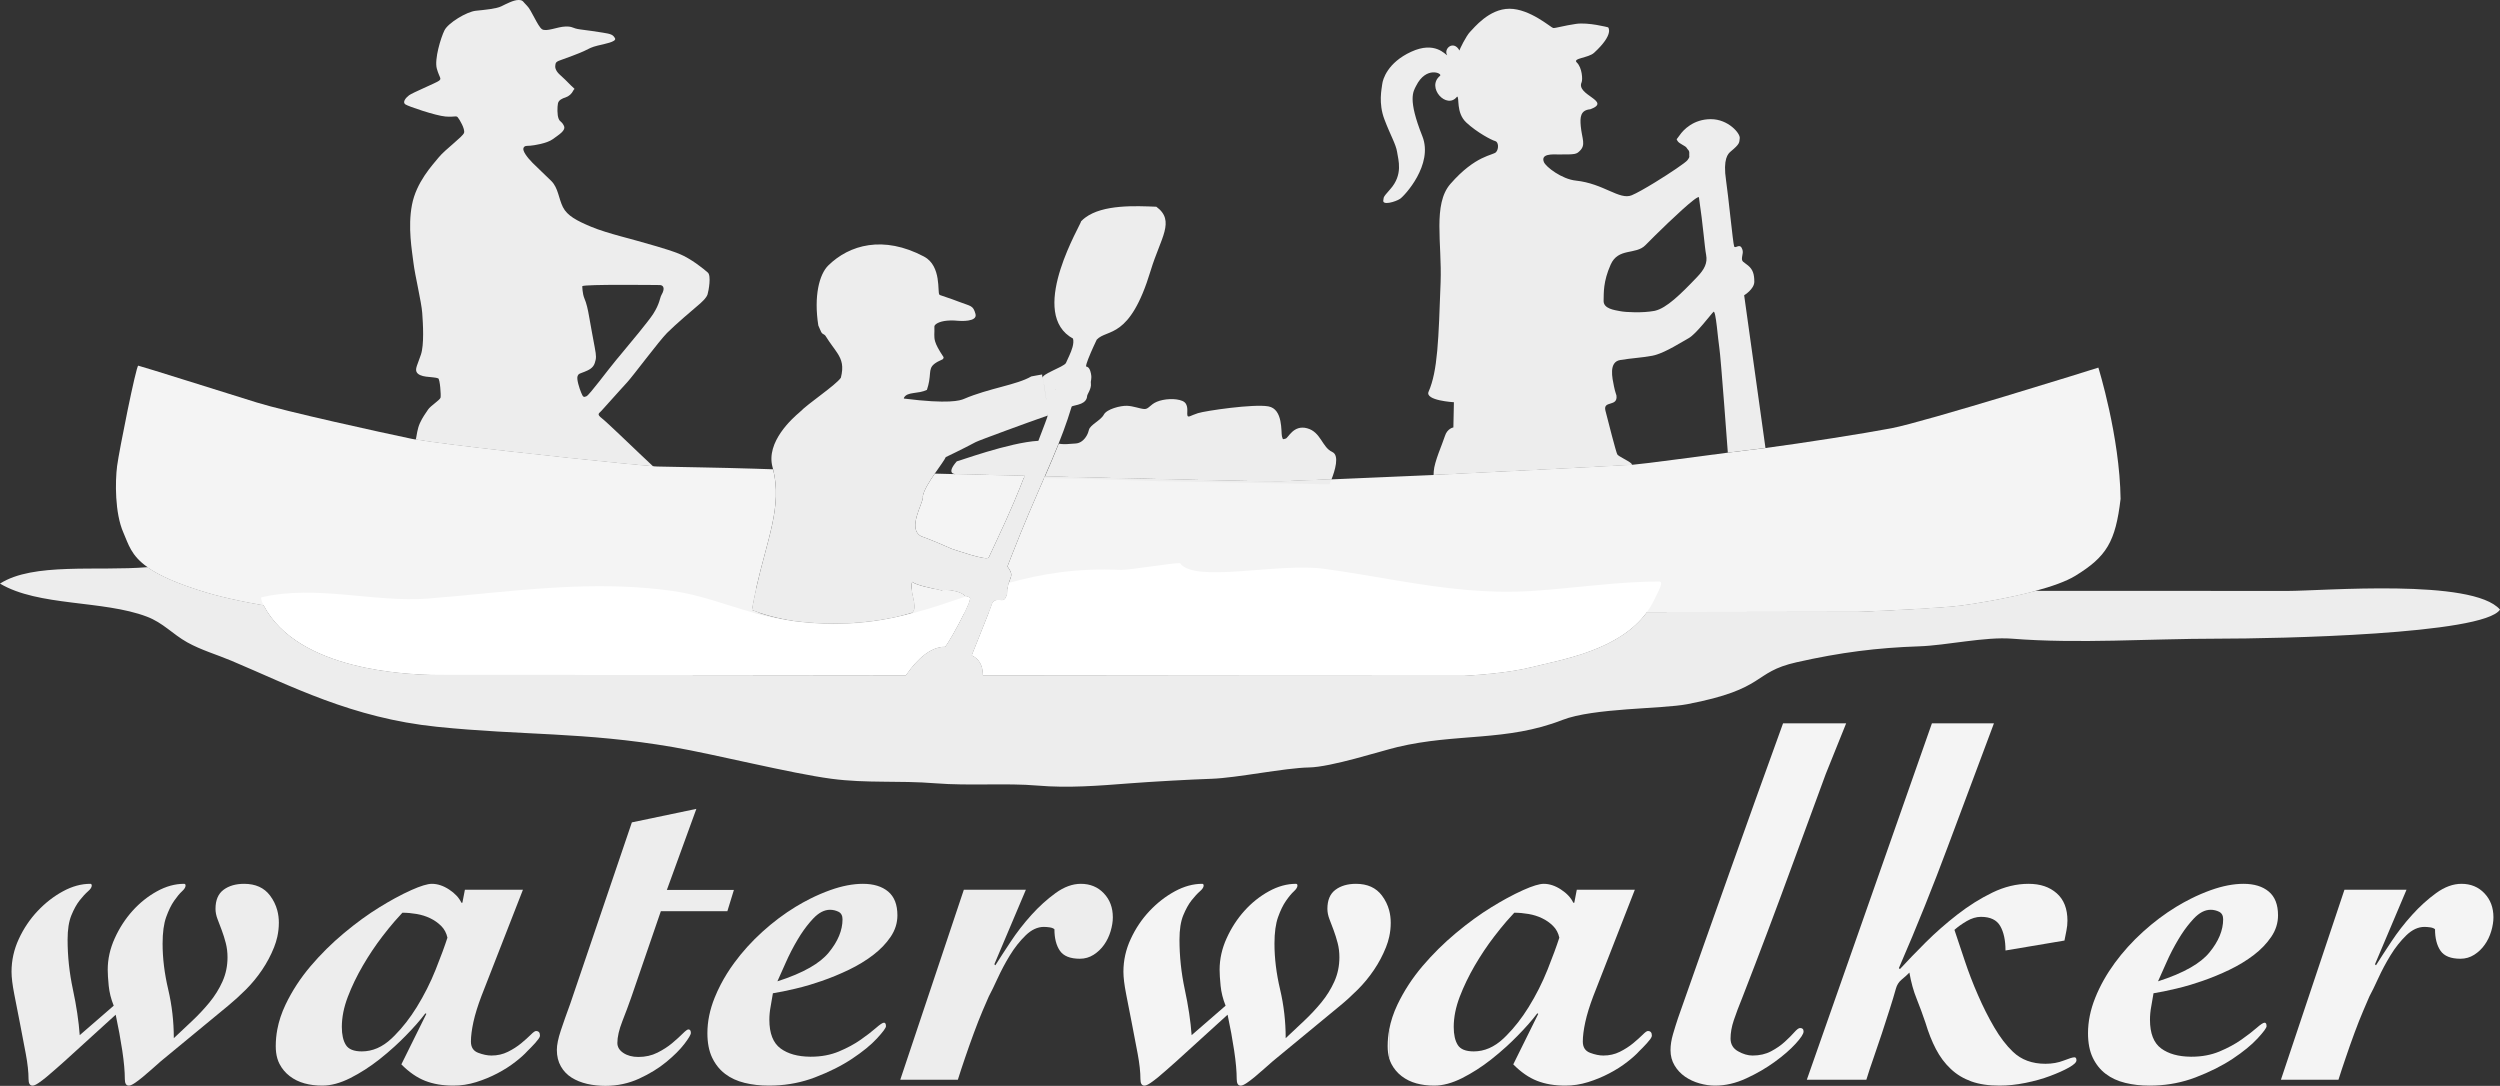
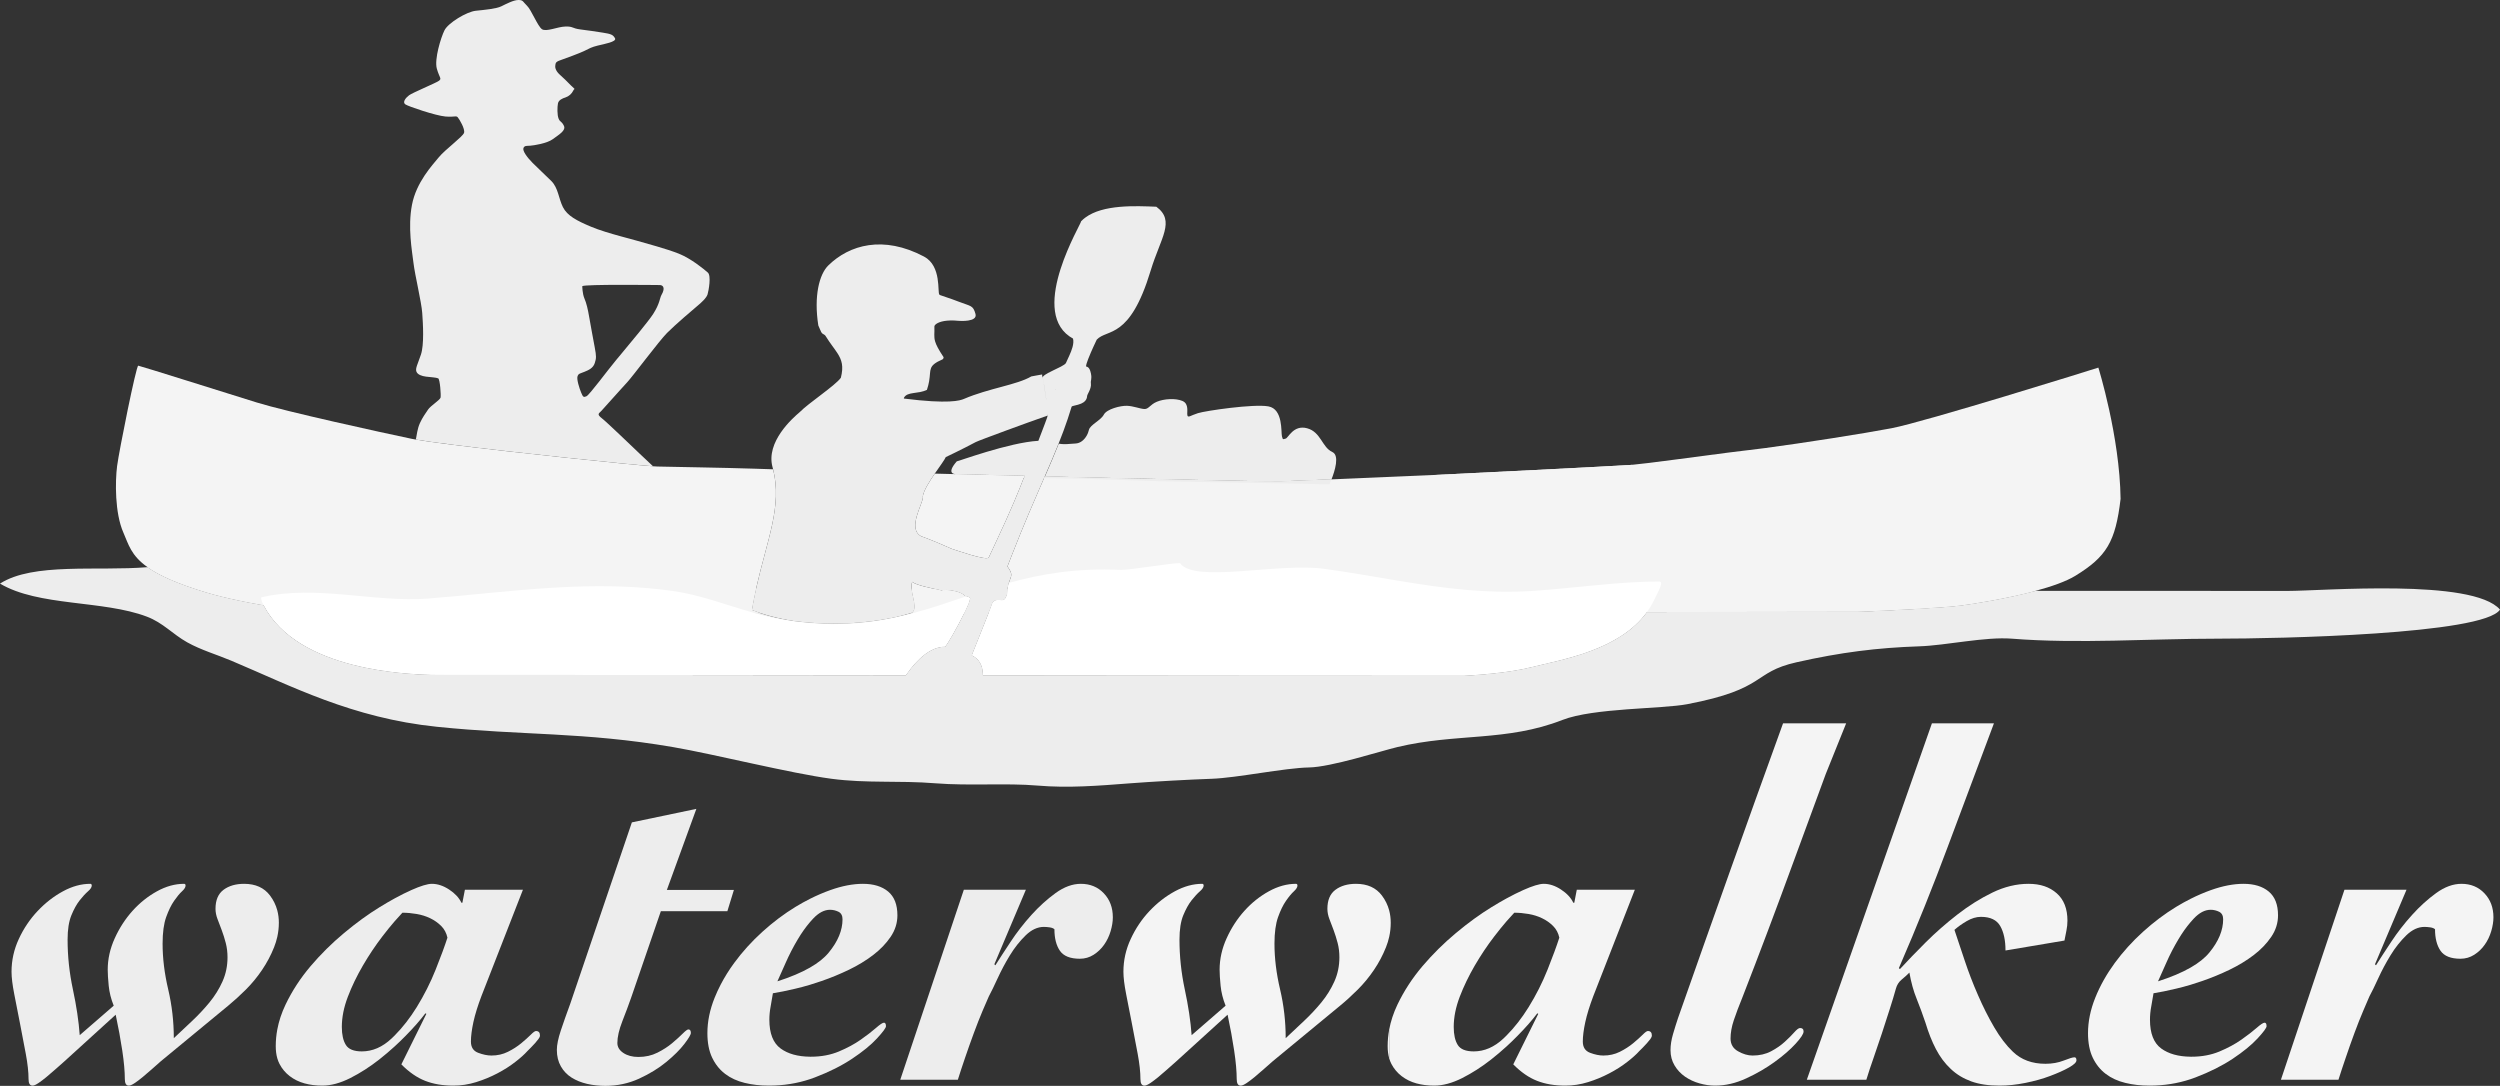
<svg xmlns="http://www.w3.org/2000/svg" id="Ebene_2" viewBox="0 0 4418.56 1919.18">
  <rect x="0" y="0" width="4418.56" height="1919.18" fill="#333333" stroke="none" />
  <defs>
    <style>
      .cls-1 {
        fill: #ededed;
      }

      .cls-1, .cls-2, .cls-3, .cls-4 {
        fill-rule: evenodd;
      }

      .cls-2 {
        fill: #fff;
      }

      .cls-3 {
        fill: #f3f3f3;
      }

      .cls-4 {
        fill: #f4f4f4;
      }
    </style>
  </defs>
  <g data-name="Ebene_1" id="Ebene_1-2">
    <path class="cls-1" d="M1966.85,1621.23c0,7.65-1.34,15.9-3.96,24.74-2.64,8.81-6.51,16.81-11.48,23.82-5,7.11-11.17,12.97-18.54,17.71-7.36,4.67-15.44,7.01-24.28,7.01-17.07,0-28.83-4.71-35.31-14.13-6.47-9.41-9.67-22.09-9.67-38-1.82-1.66-4.6-2.79-8.42-3.33-3.83-.54-7.22-.83-10.16-.83-11.22,0-21.99,4.98-32.3,15.02-10.3,9.98-19.6,21.8-27.85,35.27-8.28,13.58-15.48,27.13-21.65,40.62-6.23,13.55-11.38,24.14-15.5,31.81-2.36,5.27-6.03,13.82-11.07,25.57-5.01,11.78-10.15,24.9-15.45,39.3-5.33,14.41-10.49,28.98-15.49,43.67-5.03,14.73-9.32,27.71-12.79,38.88h-101.77l112.36-335.86h109.66l-55.75,131.77,1.81,1.81c7.06-11.21,16.03-25.08,26.97-41.6,10.88-16.5,23.14-32.27,36.68-47.31,13.57-15.03,27.87-27.95,42.9-38.85,15-10.84,29.85-16.23,44.57-16.23,16.44,0,30.02,5.61,40.58,16.78,10.62,11.17,15.91,25.29,15.91,42.36Z" />
    <path class="cls-1" d="M492.84,1630.96c0,8.36-.92,16.63-2.74,24.81-1.38,6.2-3.27,12.35-5.68,18.44-5.62,14.12-12.74,27.51-21.3,40.16-8.57,12.69-18.16,24.29-28.8,34.89-10.63,10.59-21.01,20-31.02,28.22l-118.85,98.02c-4.7,4.15-9.9,8.69-15.52,13.72-5.64,5.02-11.08,9.72-16.41,14.12-5.29,4.38-10.19,8.07-14.61,11.01-4.44,2.94-7.83,4.42-10.18,4.42-4.75,0-7.1-3.83-7.1-11.48,0-13.51-1.51-30.32-4.49-50.34-3.02-20.01-6.88-41.16-11.66-63.54l-90.27,82.09c-4.74,4.15-9.9,8.69-15.49,13.72-5.64,5.02-11.08,9.72-16.42,14.12-5.29,4.38-10.14,8.07-14.56,11.01-4.44,2.94-7.83,4.42-10.19,4.42-4.74,0-7.09-3.83-7.09-11.48,0-12.38-1.62-27.24-4.86-44.59-3.28-17.35-6.65-35.16-10.19-53.42-3.58-18.24-6.96-35.59-10.19-52.09-3.23-16.48-4.84-29.71-4.84-39.73,0-20.01,4.25-39.26,12.82-57.8,8.57-18.57,19.65-35.03,33.26-49.47,13.57-14.4,28.51-26.03,44.77-34.84,16.25-8.85,32.33-13.26,48.29-13.26,1.77,0,2.66,1.04,2.66,3.13,0,2.94-2.24,6.31-6.66,10.16-4.45,3.85-9.34,9.17-14.68,15.92-5.33,6.74-10.27,15.63-14.7,26.5-4.46,10.94-6.67,25.23-6.67,42.9,0,29.46,3.13,58.84,9.38,88.02,6.25,29.17,10.29,56.11,12.06,80.86l60.07-52.1c-4.74-11.75-7.69-23.51-8.86-35.3-1.14-11.74-1.74-21.16-1.74-28.24,0-18.83,4.13-37.35,12.41-55.6,8.27-18.26,18.79-34.46,31.52-48.58s27.08-25.6,43.04-34.41c16.01-8.85,31.98-13.26,47.96-13.26,1.78,0,2.66,1.04,2.66,3.13,0,2.94-2.1,6.31-6.32,10.16-4.2,3.85-8.84,9.45-13.96,16.82-5.1,7.32-9.77,16.95-14.01,28.69-4.22,11.83-6.32,27.41-6.32,46.89,0,25.94,3.31,52.88,9.93,80.94,6.58,27.98,9.9,56.72,9.9,86.17,10.63-10.02,21.44-20.15,32.37-30.46,10.95-10.3,21.16-21.2,30.6-32.65,9.45-11.51,17.14-23.86,23.07-37.11,5.93-13.21,8.87-27.48,8.87-42.78,0-8.83-1.04-17.25-3.09-25.19-2.06-7.93-4.42-15.44-7.08-22.53-2.64-7.04-5.17-13.65-7.52-19.85-2.37-6.19-3.54-12.18-3.54-18.09,0-15.3,4.74-26.5,14.15-33.55,9.47-7.07,21.61-10.59,36.43-10.59,20.16,0,35.42,6.89,45.8,20.73,6.04,8.03,10.33,16.82,12.85,26.34,1.83,6.88,2.74,14.15,2.74,21.8Z" />
    <path class="cls-1" d="M1366.03,1755.52c11.19-1.77,24.33-4.44,39.34-8,8.52-1.97,17.25-4.3,26.17-6.98,6.78-2.03,13.66-4.26,20.65-6.7,16.22-5.6,32.27-12.21,48.19-19.86,15.89-7.66,30.17-16.36,42.86-26.06,12.65-9.68,22.99-20.43,30.93-32.2,7.95-11.79,11.92-24.43,11.92-38.02,0-18.83-5.45-32.8-16.33-41.93-10.93-9.11-25.78-13.68-44.62-13.68-17.69,0-36.86,3.67-57.46,11.02-12.11,4.33-24.15,9.5-36.14,15.53-8.45,4.25-16.88,8.93-25.3,14.04-20.3,12.36-39.9,27.09-58.74,44.15-18.87,17.08-35.5,35.47-49.96,55.19-9.13,12.47-17.08,25.24-23.86,38.3-3.94,7.58-7.47,15.27-10.61,23.06-8.53,21.18-12.81,42.09-12.81,62.68,0,17.07,2.81,31.51,8.4,43.25,4,8.39,8.99,15.64,15.02,21.75,2.47,2.51,5.11,4.83,7.93,6.95,9.72,7.41,21.2,12.65,34.43,15.88,13.3,3.27,27.52,4.88,42.85,4.88,25.62,0,49.82-3.83,72.65-11.44,2.92-.97,5.82-2.01,8.69-3.1,25.38-9.67,47.35-20.69,65.88-33.05,18.61-12.4,33.2-24.25,43.82-35.78,10.59-11.5,15.94-18.72,15.93-21.66,0-4.18-1.21-6.23-3.52-6.23s-7.12,3.11-14.17,9.32c-7.07,6.18-16.08,13.14-26.99,20.79-10.9,7.65-23.74,14.58-38.48,20.77-14.73,6.18-31.24,9.26-49.52,9.26-.55,0-1.1,0-1.64-.01-21.64-.23-38.95-5.06-51.86-14.52-13.28-9.74-19.9-26.66-19.91-50.82,0-7.63.75-15.4,2.26-23.4,1.46-7.95,2.8-15.75,4-23.38ZM1388.58,1701.72c6.23-14.15,13.43-28.15,21.72-41.99,6.62-11.09,13.69-21.06,21.24-29.89,1.89-2.2,3.8-4.34,5.75-6.4,9.75-10.3,19.65-15.47,29.69-15.47,5.3,0,10.34,1.22,15.05,3.52,4.71,2.41,7.06,6.82,7.06,13.29,0,19.43-8.1,39.05-24.36,58.8-7.81,9.51-18.87,18.37-33.19,26.58-15.41,8.83-34.59,16.92-57.55,24.26,3.51-7.65,8.42-18.57,14.59-32.7Z" />
    <path class="cls-1" d="M1099.95,1804.97c-5.87,15.02-8.81,27.77-8.81,38.37,0,7.08,3.52,12.96,10.59,17.67,7.11,4.71,15.93,7.08,26.56,7.08,12.35,0,23.54-2.51,33.58-7.54,10.01-5.03,18.68-10.6,26.05-16.78,7.4-6.22,13.54-11.82,18.57-16.82,5.01-5.02,8.39-7.54,10.15-7.54,2.94,0,4.42,2.09,4.42,6.23,0,2.94-3.82,9.41-11.49,19.46-7.65,9.99-18.28,20.59-31.8,31.75-13.58,11.22-29.62,21.03-48.19,29.57-18.54,8.47-38.44,12.76-59.63,12.76-11.23,0-21.97-1.19-32.3-3.52-10.31-2.42-19.41-6.08-27.38-11.08-7.93-4.99-14.29-11.59-19.01-19.9-4.71-8.22-7.07-17.92-7.07-29.12,0-8.81,2.36-20.29,7.07-34.45,4.72-14.13,10.3-30.03,16.81-47.68l108.7-319.93,114-23.89-52.15,143.3h118.48l-11.52,37.53h-117.56l-52.13,151.74c-4.75,13.55-10.04,27.85-15.94,42.79Z" />
    <path class="cls-1" d="M947.27,1822.25c-1.76,0-4.85,2.19-9.28,6.64-4.44,4.44-10.03,9.43-16.8,15.03-6.78,5.6-14.61,10.63-23.45,15.04-8.82,4.42-18.57,6.62-29.16,6.62-7.1,0-14.93-1.63-23.46-4.85-8.54-3.21-12.81-9.88-12.81-19.86,0-9.39,1.48-20.88,4.38-34.43,2.98-13.53,7.69-28.81,14.19-45.9l73.39-188.04h-102.59l-4.43,23h-1.76c-4.13-8.79-11.36-16.55-21.66-23.31-10.34-6.77-20.49-10.1-30.53-10.1-7.65,0-19.76,3.67-36.23,11.02-9.23,4.12-19.09,9.03-29.58,14.78-8.32,4.55-17.04,9.63-26.15,15.22-20.64,12.68-41.73,27.98-63.25,45.96-21.52,17.92-41.26,37.5-59.26,58.68-17.98,21.21-32.74,43.87-44.22,67.98-6.92,14.51-11.75,29.12-14.51,43.85-1.82,9.76-2.73,19.58-2.73,29.44,0,7.94.91,15.1,2.73,21.47,1.02,3.54,2.32,6.84,3.9,9.89,4.43,8.54,10.46,15.77,18.11,21.61,7.66,5.87,16.39,10.14,26.12,12.8,9.72,2.65,20.21,3.98,31.38,3.98,15.31,0,31.84-4.49,49.53-13.38,17.69-8.96,34.79-19.94,51.32-32.94,9.32-7.37,18.34-15.02,27.03-22.94,6.65-6.07,13.11-12.31,19.37-18.71,14.47-14.69,26.1-27.98,34.97-39.8l1.75.89-44.19,89.31c13.55,13.71,27.53,23.42,41.99,29.07,14.42,5.67,31.08,8.5,49.97,8.5,13.56,0,26.99-2.07,40.23-6.21,13.27-4.12,25.79-9.33,37.59-15.52,11.79-6.21,22.26-12.85,31.38-19.98,9.16-7.03,16.36-13.53,21.7-19.46,1.15-1.15,3.09-3.05,5.74-5.72,2.65-2.66,5.16-5.28,7.52-7.96,2.35-2.66,4.41-5.18,6.17-7.52,1.77-2.37,2.69-4.42,2.69-6.21,0-5.32-2.39-7.95-7.1-7.94ZM770,1713.7c-9.13,22.91-20.36,45.11-33.58,66.55-11.83,19.09-24.81,35.73-38.93,49.94-1.75,1.76-3.52,3.49-5.3,5.17-16.22,15.27-33.77,22.92-52.65,22.92-14.11,0-23.56-3.81-28.27-11.46-4.76-7.65-7.11-18.21-7.11-31.75,0-17.04,3.54-34.82,10.64-53.35,7.05-18.5,15.92-36.86,26.55-55.1,10.61-18.22,22.08-35.39,34.47-51.56,7.43-9.7,14.65-18.61,21.67-26.73,4.67-5.4,9.24-10.45,13.73-15.17,8.23,0,16.63.77,25.2,2.24,8.53,1.48,16.5,3.95,23.87,7.5,7.37,3.53,13.82,8.09,19.45,13.64,5.6,5.59,9.27,12.53,11.08,20.72-4.75,14.72-11.65,33.54-20.82,56.44Z" />
    <path class="cls-4" d="M3079.83,1762.12c30.07-77.25,59.82-156.26,89.31-236.99,18.84-51.73,38.07-104.05,57.67-156.97l36.13-89.76h-111.52c-31.82,87.83-63.08,174.84-93.68,260.93-30.69,86.09-61.29,172.78-91.96,260.03-2.95,8.85-5.9,18.28-8.85,28.33-2.94,10.01-4.41,19.45-4.42,28.3,0,10.01,2.34,19.01,7.08,26.94,4.68,7.97,10.93,14.61,18.54,19.94,7.69,5.31,16.23,9.26,25.65,11.92,9.41,2.65,18.61,3.98,27.41,3.98,18.28,0,36.69-4.27,55.25-12.85,18.58-8.54,35.35-18.32,50.39-29.28,15.04-10.88,27.27-21.52,36.72-31.87,9.41-10.28,14.13-17.5,14.13-21.66s-2.05-6.17-6.19-6.17c-2.41,0-5.77,2.51-10.17,7.5-4.44,5.03-10.01,10.63-16.8,16.82-6.75,6.21-14.87,11.82-24.29,16.81-9.41,4.99-20.32,7.51-32.69,7.51-8.3,0-16.82-2.52-25.65-7.51-8.87-4.99-13.29-12.54-13.29-22.57s1.9-20.76,5.75-32.28c3.84-11.47,8.98-25.19,15.48-41.1ZM2452.57,1849.02c0,7.95.91,15.11,2.73,21.49v-50.84c-1.82,9.74-2.73,19.52-2.73,29.35Z" />
    <path class="cls-4" d="M4406.96,1621.23c0,7.65-1.32,15.9-3.94,24.74-2.66,8.81-6.47,16.81-11.5,23.82-4.96,7.11-11.14,12.97-18.54,17.71-7.33,4.67-15.45,7.01-24.29,7.01-17.02,0-28.82-4.71-35.27-14.13-6.47-9.41-9.7-22.09-9.7-38-1.8-1.66-4.6-2.79-8.4-3.33-3.82-.54-7.23-.83-10.18-.83-11.2,0-21.94,4.98-32.29,15.02-10.28,9.98-19.61,21.8-27.84,35.27-8.3,13.58-15.49,27.13-21.65,40.62-6.19,13.55-11.37,24.14-15.54,31.81-2.33,5.27-5.99,13.82-10.98,25.57-5.06,11.78-10.2,24.9-15.53,39.3-5.3,14.41-10.48,28.98-15.43,43.67-5.04,14.73-9.35,27.71-12.84,38.88h-101.69l112.3-335.86h109.7l-55.75,131.77,1.76,1.81c7.09-11.21,16.05-25.08,26.98-41.6,10.88-16.5,23.13-32.27,36.71-47.31,13.52-15.03,27.84-27.95,42.82-38.85,15.02-10.84,29.89-16.23,44.62-16.23,16.45,0,30.03,5.61,40.59,16.78,10.61,11.17,15.88,25.29,15.88,42.36Z" />
    <path class="cls-4" d="M3806.17,1755.52c11.18-1.77,24.29-4.44,39.3-8,8.56-1.97,17.31-4.3,26.23-6.98,6.77-2.03,13.64-4.27,20.62-6.7,16.23-5.6,32.3-12.21,48.21-19.86,15.87-7.66,30.17-16.36,42.88-26.06,12.65-9.68,22.93-20.43,30.91-32.2,7.98-11.79,11.92-24.43,11.92-38.02,0-18.83-5.46-32.8-16.38-41.93-10.91-9.11-25.75-13.68-44.62-13.68-17.67,0-36.79,3.67-57.43,11.02-12.11,4.32-24.13,9.49-36.11,15.51-8.46,4.26-16.9,8.94-25.33,14.06-20.29,12.36-39.91,27.09-58.74,44.15-18.89,17.08-35.49,35.47-49.97,55.19-14.4,19.72-25.94,40.16-34.44,61.36-8.52,21.18-12.83,42.09-12.83,62.68,0,17.07,2.81,31.51,8.37,43.25,5.68,11.83,13.29,21.38,22.99,28.7,9.74,7.41,21.2,12.65,34.45,15.88,13.26,3.27,27.52,4.88,42.82,4.88,25.61,0,49.84-3.83,72.68-11.44,2.92-.97,5.82-2.01,8.7-3.1,25.36-9.67,47.31-20.69,65.87-33.05,18.58-12.4,33.13-24.25,43.76-35.78,10.63-11.5,15.95-18.72,15.95-21.66,0-4.18-1.15-6.23-3.52-6.23s-7.07,3.11-14.15,9.32c-7.09,6.18-16.1,13.14-26.98,20.79-10.92,7.65-23.75,14.58-38.48,20.77-14.76,6.18-31.25,9.26-49.5,9.26-.55,0-1.1,0-1.65-.01-21.68-.23-38.9-5.06-51.87-14.52-13.3-9.74-19.9-26.66-19.9-50.82,0-7.63.72-15.4,2.23-23.4,1.47-7.95,2.8-15.75,4.01-23.38ZM3828.72,1701.72c6.19-14.15,13.42-28.15,21.72-41.99,6.6-11.1,13.7-21.08,21.26-29.92,1.88-2.2,3.78-4.32,5.72-6.37,9.72-10.3,19.64-15.47,29.7-15.47,2.66,0,5.25.3,7.75.9,2.51.59,4.93,1.47,7.27,2.62,4.74,2.41,7.12,6.82,7.12,13.29,0,19.43-8.13,39.05-24.4,58.8-7.8,9.51-18.86,18.36-33.16,26.56-15.41,8.85-34.6,16.93-57.56,24.28,3.53-7.65,8.42-18.57,14.58-32.7Z" />
    <path class="cls-4" d="M3669.98,1873.98c0,3.57-4.41,7.79-13.25,12.78-8.83,4.97-19.9,9.92-33.12,14.88-13.25,5.03-27.81,9.05-43.72,12.29-15.91,3.23-31.22,4.84-45.95,4.84-19.47,0-36.14-2.51-49.93-7.5-13.86-5.03-26.02-12.35-36.28-22.13-10.35-9.7-19.04-21.34-26.12-34.92-7.07-13.5-13.26-29.16-18.57-46.84-4.75-14.12-9.89-28.09-15.45-41.96-5.63-13.83-9.92-29.34-12.86-46.45-4.1,4.17-8.7,8.3-13.73,12.4-4.99,4.17-8.36,9.48-10.13,15.95-2.94,10.63-6.6,22.88-11.06,36.7-4.45,13.87-8.98,28.02-13.73,42.47-4.73,14.47-9.58,28.76-14.56,42.89-5.05,14.2-9.28,27.16-12.88,38.98h-105.22l33.39-95.12,187.73-534.84h109.63c-27.65,73.71-54.97,146.57-81.77,218.53-25.11,67.36-53.65,138.9-86.25,214.1l1.76,1.8c13.01-14.12,28.18-29.82,45.55-47.2,17.41-17.33,36.15-33.77,56.19-49.34,20.05-15.59,40.66-28.49,61.89-38.78,21.24-10.28,42.44-15.42,63.62-15.42s37.26,5.57,49.95,16.71c12.64,11.13,18.96,27.26,18.96,48.35,0,5.88-.61,11.75-1.8,17.6-1.13,5.89-2.3,11.71-3.48,17.61l-104.21,17.56c0-18.03-3.13-32.48-9.32-43.25-6.16-10.78-17.56-16.21-34.07-16.21-8.2,0-16.64,2.55-25.15,7.54-8.55,4.97-15.82,10.17-21.7,15.47,5.31,15.87,11.35,34.01,18.14,54.26,6.79,20.38,14.54,40.67,23.46,60.97,8.8,20.33,18.39,39.33,28.7,56.98,10.34,17.67,21.37,32.12,33.15,43.32,14.73,14.12,33.89,21.16,57.42,21.16,11.77,0,22.52-1.9,32.25-5.71,9.7-3.84,16.02-5.75,18.97-5.75,2.37,0,3.55,1.76,3.55,5.28Z" />
    <path class="cls-4" d="M2912.45,1822.25c-1.78,0-4.88,2.19-9.25,6.64-4.47,4.44-10.07,9.43-16.81,15.03-6.8,5.6-14.63,10.63-23.42,15.04-8.85,4.42-18.63,6.62-29.18,6.62-7.12,0-14.95-1.63-23.5-4.85-8.55-3.21-12.79-9.88-12.79-19.86,0-9.39,1.45-20.88,4.39-34.43,2.94-13.53,7.69-28.81,14.16-45.9l73.42-188.04h-102.6l-4.42,23h-1.77c-4.15-8.79-11.37-16.55-21.69-23.31-10.31-6.77-20.47-10.1-30.53-10.1-7.62,0-19.75,3.67-36.22,11.02-9.22,4.12-19.08,9.04-29.58,14.78-8.32,4.56-17.04,9.63-26.16,15.22-20.63,12.68-41.75,27.98-63.24,45.96-21.48,17.92-41.23,37.5-59.26,58.68-17.97,21.21-32.7,43.87-44.2,67.98-6.92,14.54-11.75,29.19-14.5,43.94v50.84c1.01,3.53,2.3,6.82,3.87,9.87,4.46,8.54,10.5,15.77,18.11,21.61,7.69,5.87,16.38,10.14,26.08,12.8,9.78,2.65,20.22,3.98,31.43,3.98,15.35,0,31.85-4.49,49.55-13.38,17.67-8.96,34.77-19.94,51.29-32.94,9.35-7.37,18.36-15.01,27.03-22.92,6.66-6.08,13.12-12.32,19.39-18.73,14.44-14.69,26.14-27.98,34.95-39.8l1.76.89-44.19,89.31c13.58,13.71,27.52,23.42,42.01,29.07,14.39,5.67,31.06,8.5,49.96,8.5,13.58,0,26.94-2.07,40.23-6.21,13.29-4.12,25.8-9.33,37.57-15.52,11.83-6.21,22.28-12.85,31.42-19.98,9.11-7.03,16.36-13.53,21.65-19.46,1.19-1.15,3.13-3.05,5.79-5.72,2.65-2.66,5.13-5.28,7.47-7.96,2.37-2.66,4.44-5.18,6.25-7.52,1.72-2.37,2.61-4.42,2.61-6.21,0-5.32-2.4-7.95-7.08-7.94ZM2735.21,1713.7c-9.15,22.91-20.33,45.11-33.62,66.55-11.84,19.09-24.8,35.73-38.93,49.95-1.74,1.76-3.51,3.48-5.29,5.16-16.21,15.27-33.78,22.92-52.62,22.92-14.17,0-23.58-3.81-28.33-11.46-4.73-7.65-7.08-18.21-7.08-31.75,0-17.04,3.57-34.82,10.61-53.35,7.11-18.5,15.95-36.86,26.55-55.1,10.63-18.22,22.09-35.39,34.51-51.56,7.43-9.7,14.64-18.61,21.65-26.73,4.66-5.4,9.24-10.45,13.72-15.17,8.25,0,16.65.77,25.21,2.24,8.55,1.48,16.53,3.95,23.85,7.5,7.4,3.53,13.87,8.09,19.47,13.64,5.6,5.59,9.28,12.53,11.07,20.72-4.75,14.72-11.64,33.54-20.77,56.44Z" />
    <path class="cls-4" d="M2458.02,1630.96c0,8.38-.9,16.67-2.72,24.86-1.38,6.18-3.27,12.31-5.68,18.39-5.64,14.12-12.72,27.51-21.3,40.16-8.59,12.69-18.18,24.29-28.81,34.89-10.64,10.59-20.95,20-31.01,28.22l-118.83,98.02c-4.74,4.15-9.94,8.69-15.57,13.72-5.57,5.02-11.05,9.72-16.38,14.12-5.3,4.38-10.2,8.07-14.61,11.01-4.45,2.94-7.85,4.42-10.21,4.42-4.74,0-7.1-3.83-7.1-11.48,0-13.51-1.5-30.32-4.48-50.34-2.98-20.01-6.88-41.16-11.63-63.54l-90.3,82.09c-4.71,4.15-9.89,8.69-15.48,13.72-5.59,5.02-11.07,9.72-16.37,14.12-5.33,4.38-10.2,8.07-14.59,11.01-4.47,2.94-7.86,4.42-10.22,4.42-4.73,0-7.09-3.83-7.09-11.48,0-12.38-1.62-27.24-4.84-44.59-3.26-17.35-6.68-35.16-10.21-53.42-3.52-18.24-6.91-35.59-10.19-52.09-3.23-16.48-4.84-29.71-4.84-39.73,0-20.01,4.25-39.26,12.88-57.8,8.56-18.57,19.63-35.03,33.21-49.47,13.61-14.4,28.53-26.03,44.76-34.84,16.27-8.85,32.38-13.26,48.33-13.26,1.75,0,2.62,1.04,2.62,3.13,0,2.94-2.2,6.31-6.66,10.16-4.45,3.85-9.33,9.17-14.68,15.92-5.33,6.74-10.21,15.63-14.71,26.5-4.45,10.94-6.66,25.23-6.66,42.9,0,29.46,3.12,58.84,9.37,88.02,6.28,29.17,10.32,56.11,12.11,80.86l60.03-52.1c-4.7-11.75-7.65-23.51-8.83-35.3-1.17-11.74-1.75-21.16-1.75-28.24,0-18.83,4.11-37.35,12.4-55.6,8.28-18.26,18.79-34.46,31.52-48.58s27.06-25.6,43.07-34.41c15.97-8.85,31.94-13.26,47.94-13.26,1.77,0,2.63,1.04,2.63,3.13.01,2.94-2.09,6.31-6.28,10.16-4.23,3.85-8.87,9.45-13.97,16.82-5.12,7.32-9.79,16.95-13.99,28.69-4.22,11.83-6.36,27.41-6.36,46.89,0,25.94,3.31,52.88,9.94,80.94,6.59,27.98,9.89,56.72,9.89,86.17,10.67-10.02,21.45-20.15,32.37-30.46,10.97-10.3,21.16-21.2,30.61-32.65,9.44-11.51,17.13-23.86,23.06-37.11,5.93-13.21,8.87-27.48,8.87-42.78,0-8.83-1-17.25-3.09-25.19-2.08-7.93-4.42-15.44-7.04-22.53-2.66-7.04-5.21-13.65-7.54-19.85-2.34-6.19-3.53-12.18-3.53-18.09,0-15.3,4.72-26.5,14.16-33.55,9.41-7.07,21.56-10.59,36.39-10.59,20.16,0,35.43,6.89,45.83,20.73,6.04,8.04,10.31,16.82,12.84,26.35,1.82,6.88,2.72,14.14,2.72,21.79Z" />
    <g id="X9iKU5">
      <g>
        <path class="cls-1" d="M1714.07,1059.42c-.23.33-.45.57-.45.68.04,2.28-2.38,8.44-6.1,16.43-.81,1.74-1.68,3.57-2.61,5.47-.14.29-.28.57-.42.86-12.12,24.8-32.3,60.14-34.5,60.14-25.41.01-48.9,21.87-67.18,47.94-.4.56-.79,1.12-1.18,1.69-.2.29-.39.57-.59.86-277.74-.34-555.8-.66-837.82-.66-39.9-1.48-236.45-6.27-297.24-123.17-2.14-.37-4.3-.73-6.45-1.12-.02,0-.03,0-.05,0-12.68-2.24-25.48-4.69-38.03-7.34-.02,0-.04-.01-.06-.02-.04,0-.09-.02-.13-.03-.02,0-.04-.01-.06-.01-19.69-4.15-38.78-8.81-55.9-13.92h-.01c-.38-.11-.75-.23-1.13-.34-51.22-15.45-82.42-29.83-102.36-43.7h-.01c-.37-.26-.73-.51-1.09-.76,20.66-1.72,40.07-4.7,57.25-9.9h6.49c77.93,28.92,183.36,45.15,279.02,45.43,121.05.35,244.56.7,369.98,1.05,56.66.16,113.72.32,171.11.48,63.55.17,127.51.34,191.83.51-2.05,9.13-4.02,18.57-5.83,28.36-.52,2.76-1.02,5.55-1.5,8.36-.09.5-.17.99-.26,1.49,3.67,1.44,7.42,2.83,11.25,4.15h0c.84.29,1.69.58,2.54.86,12.17,4.11,25.04,7.61,38.44,10.46.02,0,.05.02.07.02,8.42,1.8,17.06,3.35,25.87,4.63,54.17,7.96,114.88,6.25,172.79-6.72,9.96-2.22,19.83-4.78,29.57-7.68.06-.01.12-.02.17-.04.03-.01.07-.02.1-.03.26-.08.51-.15.77-.23.49-.19.95-.41,1.37-.66.44-.26.84-.55,1.21-.86h.01c1.67-1.39,2.66-3.33,3.14-5.66.8-3.71.33-8.42-.58-13.53-1.28-7.18-3.43-15.14-4.19-22.21,13.34.03,26.69.07,40.05.1h.1c7.24,1.61,12.68,2.76,12.94,3.3-.02.04-.03.09-.04.13.06-.04.07-.08.04-.13.79-2.12,12.51-1.78,23.36.79,7.6,1.79,14.78,4.67,17.5,8.55.41.08.8.16,1.17.24.54.11,1.05.23,1.52.35,7.79,1.92,6.88,4.24,6.1,5.4Z" />
        <path class="cls-1" d="M3597.81,1044.25c-1.06.28-2.12.57-3.19.85h-.18c-49.69,13.17-105.56,21.99-128.63,25.03-32.86,4.33-134.4,9.24-172.06,10.68h-.05c-4.19.16-7.58.28-10,.35-5.92.17-153.32.38-372.93.62-49.28,67.87-150.46,83.88-205.15,97.55-40.97,10.24-99.24,13.97-118.49,15-286.08,0-568.1-.33-849.83-.67v-.86c0-1.23-.05-2.44-.13-3.63-.89-13.21-6.1-24.39-19.52-30.92.7-2.11,19.67-48.63,30.07-75.42.11-.29.22-.58.33-.86.64-1.67,1.26-3.25,1.82-4.74.09-.22.17-.44.26-.66,2.38-6.26,3.97-10.67,4.23-11.94,12.53-11.44,20.02,6.19,25.74-14.77.1-3.27.33-6.16.66-8.75,269.68.66,542.58,1.27,813.89,1.77,44.07.09,88.09.17,132.05.24,68.58.13,137.01.24,205.2.35,225.41.35,448.32.61,665.91.78Z" />
        <path class="cls-3" d="M1664.38,1044.22s.02-.09.04-.13c.03.05.02.09-.04.13Z" />
      </g>
    </g>
    <path class="cls-1" d="M3053.79,800.04l30.68-3.78c-8.98,1.04-19.39,2.34-30.68,3.78ZM2884.74,821.52c-1.17.11-2.24.19-3.2.26-27.74,1.96-306.81,15.94-347.79,17.75-.21,7.62.76,1.08.76,1.08l348.05-14.15s3.37-1.77,2.19-4.94h-.01Z" />
-     <path class="cls-1" d="M3082.65,521.87s17.96-10.81,17.96-23.94-2.45-21.55-10.94-28.59c-8.43-7.04-11.63-6.27-10.77-14.53.57-5.65,3.01-9.58-.49-16.45-4.19-8.3-11.71,1.97-13.46-3.05-2.14-6.07-10.34-90.4-14.22-116.11-5.87-38.68,3.54-47.56,8.21-51.47,16.42-13.66,14.94-15.37,15.95-23.57,1.07-8.21-20.17-33.55-51.12-33.55s-48.79,19.24-54.89,28.14c-6.1,8.95-6.56,5.98-3.75,10.69,2.82,4.69,14.29,8.54,15.84,11.85,1.52,3.25,5.3,3.99,4.7,10.43-.6,6.47,1.96,4.33-3.18,11.37-3.15,4.29-31.08,23.14-57.31,39.21-16.81,10.3-32.93,19.45-41.37,22.89-21.56,8.78-49.56-20.8-98.69-25.99-24.69-2.59-52.96-24.2-56.39-32.77-6.04-14.97,15.34-13.54,24.83-13.45,31.56.36,32.51-.63,38.16-5.85,11.86-10.95,4.28-21.51,2.17-44.14-1.45-15.88-.68-28.33,16.87-29.85,38.85-14.3-25.82-24.93-15.39-47.62,2.2-4.79.88-26.13-8.49-35.05-8.1-7.7,20.38-7.87,30.5-17.1,36.37-33.35,24.85-45.06,24.85-45.06,0,0-35.17-9.27-56.78-6.07-21.54,3.13-36.56,7.83-40.32,7.27-3.76-.61-41.04-34.03-77.27-34.03s-62.87,34.14-69.57,40.81c-6.67,6.7-18.75,30.98-18.75,33.06-10.52-19.33-28.99-2.97-21.63,8.49-3.67-1.45-21.77-25.62-63.66-6.38-41.85,19.23-50.29,48.79-51.25,57.23-.92,8.46-7.02,33.32,3.77,62.04,10.82,28.73,20.4,43.97,22.54,58.05,2.1,14.08,10.88,39.88-12.2,65.67-14.55,16.22-10.81,14.22-12.09,18.92-2.94,10.55,21.47,3.37,29.45-1.91,7.95-5.27,59.3-60.79,39.46-110.66-26.19-65.73-16.1-78.95-11.13-88.87,17.83-35.88,47.02-22.09,42.45-18.01-25.21,20.38,11.92,60.68,30.05,36.82,4.7.48-2.58,28.27,16.32,45.86,18.9,17.61,45.15,31.32,51,32.72,5.87,1.4,6.83,13.37,1.65,19.46-5.16,6.11-35.92,4.91-80.77,56.29-31.29,35.85-14.83,104.26-17.33,173.85-3.65,101.58-5.13,156.73-21.26,193.38-6.92,15.73,44.75,18.63,44.75,18.63l-.92,44.55s-10.8,1.66-14.99,15.25c-4.25,13.59-18.78,45.5-19.72,62.39-.15,2.81-.24,4.89-.28,6.41,40.98-1.81,320.05-15.79,347.79-17.75.96-.07,2.03-.15,3.2-.26-.27-.75-.8-1.58-1.7-2.48-4.67-4.67-22.51-12.31-24.62-15.96-2.11-3.62-16.25-58.54-20.95-77.3-4.7-18.78,22.32-5.78,19.47-26.87-.18-1.54-2.2-5.15-4.39-16.16-2.88-14.34-9.75-42.98,11.1-46.43,21.07-3.44,35.57-3.76,56.35-7.49,1.67-.31,3.4-.72,5.18-1.21,20.33-5.68,46.9-23.07,59.32-29.86,13.49-7.41,39.73-42.83,43.97-46.6,4.2-3.76,7.96,49.86,10.41,64.5,2.45,14.65,14.91,184.38,14.91,184.38,11.29-1.44,21.7-2.74,30.68-3.78.59-.07,1.18-.14,1.77-.21.11-.02.21-.03.31-.04l31.12-3.83s.09,0,.13-.02c.26-.03.52-.07.78-.1.19-.02.38-.04.57-.07.22-.02.44-.05.66-.08.06,0,.12-.01.18-.02.11-.01.22-.03.34-.04l-37.68-269.98ZM2999.15,489.97c-29.13,30.59-53.76,54.52-73.97,59.25-.56.13-1.11.25-1.67.35-20.52,3.73-49.87,2.45-59.86.42-9.9-1.96-29.86-4.18-29.4-18.49.45-14.34-1.03-33.23,12.42-63.73,13.52-30.49,44.4-16.84,61.57-34.54,3.85-3.96,9.82-9.96,16.94-16.97,27.98-27.58,73.64-70.84,77.5-67.7,7.54,50.41,10.06,87.95,12.77,101.99,2.68,14.09-2.71,25.35-16.3,39.42Z" />
    <path class="cls-1" d="M1811.12,841.1c-.4,1.05-.82,2.15-1.25,3.28-.11,0-.22,0-.33-.01-63.13-1.41-131.15-3.61-121.37-6.38h.02c40.09,1.03,81.39,2.06,122.61,3.1.11,0,.21.01.32.01Z" />
    <path class="cls-3" d="M1846.93,841.99c-.45,1.03-.9,2.07-1.35,3.12-.12,0-.24,0-.37-.01.12-.29.25-.57.37-.85.33-.76.65-1.52.98-2.27.12,0,.25,0,.37,0Z" />
-     <path class="cls-3" d="M734.73,776.88c-.49,1.64-.75,2.32-.75,2.32,0,0,111.28,18.5,130.75,21.44,91.18,11.88,177.22,18.61,231.9,22.11v-3.87c-106.48-10.47-307.87-32.61-361.9-42ZM1154.18,824.1c-11.15-.8-31.51-2.66-57.55-5.22v3.87c37.11,2.38,59.77,3.27,59.77,3.27-.46-.36-1.21-1.01-2.22-1.92Z" />
    <path class="cls-1" d="M1251.05,481.77c-6.35-5.65-29.57-24.86-51.6-33.55-22.07-8.69-55.83-17.58-73.66-22.74-7.14-2.07-17.6-4.77-29.16-7.95-17.31-4.75-37.1-10.54-52.01-16.82-24.84-10.43-42.08-19.32-49.7-34.6-7.64-15.25-8.23-34-20.53-46.2-12.33-12.2-22.5-21.45-32.96-31.89-10.42-10.46-18.07-21.57-16.28-26.28,1.76-4.7,5.97-3.76,12.07-4.22,6.07-.48,29.65-3.98,39.87-11.59,10.19-7.64,23.7-15.13,19.58-23.57-4.1-8.47-6.68-6.1-9.39-12.68-2.69-6.56-2.33-20.64-1.17-26.74,1.17-6.1,7.61-8.92,13.48-10.77,5.87-1.88,11.03-6.58,13.48-11.86,2.48-5.3,5.29-.11-4.09-9.37-9.39-9.3-11.73-12.09-18.75-18.18-7.03-6.11-9.41-12.21-8.82-16.43.61-4.24-.12-6.8,8.82-9.83,8.89-3.08,34.35-12.45,42.66-16.55,8.36-4.11,12.46-6.7,23.58-9.38,11.15-2.71,34.03-6.7,30.5-12.91-3.5-6.22-6.68-7.64-21.68-9.97-15.04-2.35-23.71-3.65-39.32-5.62-15.58-2-12.78-5.65-26.85-5.16-14.06.46-33.76,9.86-41.27,4.68-7.51-5.17-18.76-34.12-26.29-41.3-7.49-7.13-6.54-10.29-15.24-10.29s-21.8,7.04-30.49,11.26c-8.67,4.22-28.6,6.1-44.8,7.75-16.16,1.62-48.99,21.54-55.45,34.57-6.48,13.02-18.18,51.36-13.48,67.91,4.67,16.53,9.48,17.36,3.26,21.58-6.2,4.22-46.42,20.78-52.52,25.45-6.1,4.67-11.72,12.06-6.57,15.85,5.14,3.73,54.16,20.15,70.83,21.54,16.67,1.4,19.01-1.96,21.93,1.4,2.94,3.42,13.24,20.66,11.14,27.47-2.11,6.82-33.31,29.3-44.81,43.41-11.49,14.05-39.62,43.95-47.23,83.85-7.65,39.84.11,81.25,2.68,102.83,2.56,21.57,14.06,68.74,15.46,88.32,1.43,19.58,3.53,56.17-2.32,73.53-5.87,17.35-10.11,24.36-7.99,30.01,2.12,5.64,9.97,8.01,16.88,8.92,6.95.94,18.29,1.42,21.6,3.05,3.26,1.62,5.16,29.78,4.23,34.03-.97,4.18-17.84,14.64-22.07,21.09-4.23,6.44-9.72,13.6-14.4,23.91-4.71,10.32-5.77,22.52-6.68,26.28-.31,1.18-.57,2.12-.79,2.87,54.03,9.39,255.42,31.53,361.9,42,26.04,2.56,46.4,4.42,57.55,5.22-8.49-7.64-35.21-33.4-57.55-54.58-15.18-14.41-28.34-26.71-32.34-29.77-10.59-8.07-5.49-8.89-1.37-13.6,3.04-3.44,20.44-22.81,33.71-37.46,4.74-5.23,8.96-9.87,11.8-12.95,10.79-11.72,56.52-73.3,70.61-87.36,14.07-14.11,44.81-40.47,52.77-47.05,7.98-6.56,16.87-14.77,18.77-21.09,1.87-6.32,6.79-32.83.47-38.47ZM1168.95,521.64c-2.72,4.67-2.83,15.1-14.53,33.29-8.23,12.76-39.29,50.1-57.79,72.25-2.81,3.37-5.34,6.39-7.45,8.92-15.93,19.11-47.36,61.93-52.64,64.26-5.29,2.37-6.21,1.17-9.37-6.44-3.18-7.63-8.22-23.48-6.44-28.76,1.76-5.24,4.42-4.78,12.16-7.98,7.77-3.13,15.5-6.66,18.31-15.45,2.82-8.8,2.94-11.73,0-27.55-2.92-15.85-7.75-41.41-9.96-54.55-2.25-13.14-4.59-23.46-8.35-32.23-3.73-8.81-3.73-21.69-3.73-21.69,2.77-1.74,34.97-2.23,67.47-2.28,33.52-.05,67.36.37,69.49.37,4.23-.01,11.25,3.3,2.83,17.84Z" />
    <path class="cls-4" d="M1340.05,1082.34c.84.29,1.69.58,2.54.86h-2.55c-2.49,0-4.98,0-7.45.01h-.01c-277.08.27-473.13.52-482.67.71-33.8.71-227,2.48-257.32,1.37-19.08-.66-71.2-6.11-126.61-15.63-2.14-.37-4.3-.73-6.45-1.12-.02,0-.03,0-.05,0-12.68-2.24-25.48-4.69-38.03-7.34-.02,0-.04-.01-.06-.02-.04,0-.09-.02-.13-.03-.02,0-.04-.01-.06-.01-19.69-4.15-38.78-8.81-55.9-13.92h-.01c-.38-.11-.75-.23-1.13-.34-51.22-15.45-82.42-29.83-102.36-43.7h-.01c-.37-.26-.73-.51-1.09-.76-29.47-20.91-33.66-40.69-42.72-61.28-15.17-34.48-14.47-90.37-11.04-117.3,3.45-26.87,33.8-177.96,37.39-177.56,3.6.43,158.53,49.28,209.61,65.12,51.04,15.88,220.75,53.14,273.86,64.19,1.93.4,4.25.84,6.93,1.3,54.03,9.39,255.42,31.53,361.9,42,26.04,2.56,46.4,4.42,57.55,5.22,3.4.25,5.95.4,7.53.44,27.73.69,115.47,1.96,173.75,3.87,2.63.09,5.19.18,7.68.27,4.08.15,11.93.39,23,.72.07,0,.14,0,.21.01,16.43,65.47-10.64,124.47-29.97,210.57-2.05,9.13-4.02,18.57-5.83,28.36-.52,2.76-1.02,5.55-1.5,8.36-.09.5-.17.99-.26,1.49,3.67,1.44,7.42,2.83,11.25,4.15h0Z" />
    <path class="cls-4" d="M1811.12,841.1c-.4,1.05-.82,2.15-1.25,3.28-.11,0-.22,0-.33-.01-7.84,20.4-20.98,53.86-51.68,118.89l-.72,1.53c-.16.72-8.18,17.08-9.45,20.25-2.86,7.16-59.84-13.5-64.93-14.77-35.58-15.88-54.92-22.63-54.92-22.63-24.54-13.64,3.22-56.74,3.36-68.97.01-.6-.05-1.12-.18-1.56,1.58-10.21,11.47-25.94,21.14-40.05.19.01.39.01.58.02,11.68.3,23.5.6,35.43.91h.02c40.09,1.03,81.39,2.06,122.61,3.1.11,0,.21.01.32.01Z" />
    <path class="cls-4" d="M1714.07,1059.42c-.23.33-.45.57-.45.68.04,2.28-2.38,8.44-6.1,16.43-.81,1.74-1.68,3.57-2.61,5.47-.14.29-.28.57-.42.86-29.74.03-59.17.06-88.19.08h-.02c-1.11,0-2.22,0-3.32.01h-1.22c.44-.26.84-.55,1.21-.86h.01c1.67-1.39,2.66-3.33,3.14-5.66.8-3.71.33-8.42-.58-13.53-1.28-7.18-3.43-15.14-4.19-22.21-.51-4.66-.41-8.94.94-12.36,3.51,3.13,12.63,6.06,22.29,8.54,5.78,1.49,11.75,2.81,16.82,3.92h.1c7.24,1.61,12.68,2.76,12.94,3.3.79-2.12,12.51-1.78,23.36.79,7.6,1.79,14.78,4.67,17.5,8.55.41.08.8.16,1.17.24.54.11,1.05.23,1.52.35,7.79,1.92,6.88,4.24,6.1,5.4Z" />
    <path class="cls-4" d="M3747.96,881.8c-8.94,75.86-24.8,102.09-80.01,135.92-16.43,10.06-42.16,18.98-70.14,26.53-1.06.28-2.12.57-3.19.85h-.18c-49.69,13.17-105.56,21.99-128.63,25.03-32.86,4.33-134.4,9.24-172.06,10.68h-.05c-4.19.16-7.58.28-10,.35-5.92.17-153.32.38-372.93.62-238.81.25-563,.53-883.55.81-90.05.08-179.81.15-267.31.22h-.01c-3.96.01-7.9.01-11.85.02h-.33c.11-.29.22-.58.33-.86.64-1.67,1.26-3.25,1.82-4.74.09-.22.17-.44.26-.66,2.38-6.26,3.97-10.67,4.23-11.94,12.53-11.44,20.02,6.19,25.74-14.77.1-3.27.33-6.16.66-8.75.56-4.4,1.39-7.91,2.28-10.83.09-.32.19-.63.29-.94,3.69-11.55,7.9-13.66-2.76-28.09,2.32-6.08,4.62-12.01,6.88-17.8,22.16-56.81,41.29-100.43,57.76-138.35.12-.29.25-.57.37-.85.33-.76.65-1.52.98-2.27.12,0,.25,0,.37,0,15.96.4,31.86.79,47.61,1.18h.01c12.97.31,25.83.62,38.56.93,168.57,4.08,312.12,7.21,331.02,6.66,16.16-.48,50.43-1.86,89.2-3.49,73.72-3.1,163.71-7.1,176.37-7.57.83-.03,2.2-.09,4.05-.17,40.98-1.81,320.05-15.79,347.79-17.75.96-.07,2.03-.15,3.2-.26h.01c27.47-2.4,110.17-13.97,169.04-21.48,11.29-1.44,21.7-2.74,30.68-3.78.59-.07,1.18-.14,1.77-.21.11-.02.21-.03.31-.04,1.37-.16,2.71-.31,4-.46,7.6-.86,16.77-1.99,27.12-3.37.04,0,.09,0,.13-.02.26-.03.52-.07.78-.1.19-.02.38-.04.57-.07.22-.02.44-.05.66-.08.06,0,.12-.01.18-.02.11-.01.22-.03.34-.04,65.19-8.65,173.4-25.53,222.7-34.95,57.97-11.02,356.66-104.13,365.65-107.18,0,0,37.91,121.7,39.28,232.08Z" />
    <g id="kajak_x5F_wei">
      <g>
        <path class="cls-2" d="M1714.07,1059.42c-.23.33-.45.57-.45.68.04,2.28-2.38,8.44-6.1,16.43-.81,1.74-1.68,3.57-2.61,5.47-.14.29-.28.57-.42.86-12.12,24.8-32.3,60.14-34.5,60.14-25.41.01-48.9,21.87-67.18,47.94-.4.56-.79,1.12-1.18,1.69-.2.29-.39.57-.59.86-277.74-.34-555.8-.66-837.82-.66-39.9-1.48-236.45-6.27-297.24-123.17-.92-1.77-1.81-3.57-2.67-5.39-.81-2.25-2.43-7.6-1.33-8.5,96.08-22.8,200.93,9.63,295.27,2.1,72.33-5.77,143.99-14.4,216.19-18.88,56.52-3.51,113.37-4.47,171.11.48,14.97,1.28,29.99,2.96,45.09,5.1,48.75,6.9,93.85,24.91,142.94,38.64h.01c22.25,6.22,45.32,11.55,69.92,14.57,1.49.18,2.98.36,4.46.53,67.72,7.84,122.99,3.46,172.79-6.72,12.48-2.55,24.62-5.46,36.52-8.65h.02c31.52-8.42,61.39-18.69,91.67-28.92,7.79,1.92,6.88,4.24,6.1,5.4Z" />
        <path class="cls-2" d="M2931.9,1043.47c-2.04,4.51-4.84,10.13-8.34,17.05-3.71,7.6-8.01,14.68-12.79,21.26-49.28,67.87-150.46,83.88-205.15,97.55-40.97,10.24-99.24,13.97-118.49,15-286.08,0-568.1-.33-849.83-.67v-.86c0-1.23-.05-2.44-.13-3.63-.89-13.21-6.1-24.39-19.52-30.92.7-2.11,19.67-48.63,30.07-75.42.11-.29.22-.58.33-.86.64-1.67,1.26-3.25,1.82-4.74.09-.22.17-.44.26-.66,2.38-6.26,3.97-10.67,4.23-11.94,12.53-11.44,20.02,6.19,25.74-14.77.1-3.27.33-6.16.66-8.75.56-4.4,1.39-7.91,2.28-10.83,56.31-15.68,118.87-26.68,198.52-23.01,17.74,0,86.26-12,104-12,25,36,172.89-.95,254,10,87.26,11.78,169.18,30.39,255.09,37.61,36.28,3.06,73.27,4.07,111.68,1.69,6.68-.41,13.48-.9,20.37-1.45,65.77-5.19,140.16-15.43,206.61-15.35,3.95.91,3.25,5.39-1.41,15.7Z" />
      </g>
    </g>
    <g id="Kajakfahrer">
      <g>
        <path class="cls-3" d="M1664.38,1044.22s.02-.09.04-.13c.03.05.02.09-.04.13Z" />
        <path class="cls-3" d="M1866.11,687.62c.1.5.2.99.3,1.48.23-1.11-.16-1.41-.3-1.48ZM1866.07,687.44c0,.06,0,.11-.01.16,0,0,.02,0,.05.02-.02-.06-.03-.12-.04-.18Z" />
        <path class="cls-1" d="M1810.8,841.09c-.3.79-.61,1.6-.93,2.43-.11.28-.22.56-.33.85.11.01.22.01.33.01.43-1.13.85-2.23,1.25-3.28-.11,0-.21-.01-.32-.01ZM1406.97,1098.31c54.17,7.96,114.88,6.25,172.79-6.72-49.8,10.18-105.07,14.56-172.79,6.72Z" />
        <path class="cls-1" d="M4042.49,1044.42c-145.03,0-293.57-.06-444.68-.17-1.06.28-2.12.57-3.19.85h-.18c-49.69,13.17-105.56,21.99-128.63,25.03-32.86,4.33-134.4,9.24-172.06,10.68h-.05c-4.19.16-7.58.28-10,.35-5.92.17-153.32.38-372.93.62-49.28,67.87-150.46,83.88-205.15,97.55-40.97,10.24-99.24,13.97-118.49,15-286.08,0-568.1-.33-849.83-.67v-.86c0-1.23-.05-2.44-.13-3.63-.89-13.21-6.1-24.39-19.52-30.92.7-2.11,19.67-48.63,30.07-75.42.11-.29.22-.58.33-.86.64-1.67,1.26-3.25,1.82-4.74.09-.22.17-.44.26-.66,2.38-6.26,3.97-10.67,4.23-11.94,12.53-11.44,20.02,6.19,25.74-14.77.1-3.27.33-6.16.66-8.75.56-4.4,1.39-7.91,2.28-10.83.09-.32.19-.63.29-.94,3.69-11.55,7.9-13.66-2.76-28.09,2.32-6.08,4.62-12.01,6.88-17.8,22.16-56.81,41.29-100.43,57.76-138.35.12-.29.25-.57.37-.85.33-.76.65-1.52.98-2.27.12-.28.25-.57.37-.85,8.88-20.48,16.97-39.35,24.33-57.81,2.87-7.21,5.63-14.37,8.29-21.53,5.21-14.07,10.01-28.19,14.42-42.91.55-1.85,9.46-2.22,16.97-5.56,5.41-2.4,10.11-6.35,10.45-13.49.15-3.03,7.86-12.86,6.67-21.92-.82-6.28,2.23-7.34,0-18.11-1.37-6.62-3.39-9.41-5.13-10.68-1.89-1.38-3.44-.96-3.44-1.71,0-2.29,1.57-7.17,3.8-12.96,5.52-14.3,15.09-34.14,15.09-34.14,18.77-19.9,58.13.95,95.3-122,17.56-58.08,44.18-87.88,10.01-112.93-36.64-1.46-94.1-4.29-125.63,19.27-2.63,1.96-5.08,4.11-7.32,6.46.93,3.71-91.03,153.95-20.62,203.38,1.98,1.39,4.08,2.7,6.32,3.92,1.19,4.46.6,9.69-.88,15.12-2.68,9.82-8.3,20.27-11.58,27.93-1.56,3.63-14.19,9.11-25.03,14.41-.05.03-.09.05-.14.08-9,4.41-16.74,8.71-15.81,11.72.53,1.71,3.7,21.03,6.12,38.46-.02.02-.03.03-.05.03-2.66-19.33-6.3-41.51-7.02-41.83-.69-.3.62-3.05-.72-2.38-.66.33-17.79,2.87-18.58,3.34-26.01,15.19-74.64,20.72-119.14,39.79-6.67,2.86-26.61,9.37-105.87-.64,0,0-.67-.41.08-1.75,6.04-10.8,24.44-5.89,40.41-13.61,1.96-5.83,3.13-10.84,3.88-15.19,3.69-21.41-2.82-27.16,23.84-38.8.86-.44,2.29-2.98,1.61-4.01-8.87-13.4-12.99-21.35-14.84-27.65-2.53-8.62-.82-14.14-1.29-26.31-.05-1.29,1.08-3.08,3.62-4.82,5.55-3.82,17.83-7.44,39.19-5.26,1.97.2,33.82,2.43,29.86-12.08-4.29-15.72-8.34-13.46-29.22-21.6-17.4-6.78-29.18-10.02-33.15-11.72-.96-.41-1.46-.73-1.48-.99-3.82-3.33,4.37-50.49-27.17-67.19-71.84-38.03-131.88-20.87-169.17,15.73-16.05,15.76-25.73,54.32-17.63,106.03,1.48,3.07,3.77,9.17,5.24,11.91,1.89,3.52,4.75,3.34,6.82,5.65.24.27.48.58.7.94,8.1,13.1,15.62,22.07,21.04,30.53,7.74,12.07,11.21,23.07,6.03,43.47-10.03,13.93-57.23,44.74-72.71,60.71-12.15,10.24-60.29,52.63-48.01,97.28.26.95.51,1.89.75,2.83.07.29.15.58.21.87,16.43,65.47-10.64,124.47-29.97,210.57-2.05,9.13-4.02,18.57-5.83,28.36-.52,2.76-1.02,5.55-1.5,8.36-.09.5-.17.99-.26,1.49,3.67,1.44,7.42,2.83,11.25,4.15h0c.84.29,1.69.58,2.54.86,12.17,4.11,25.04,7.61,38.44,10.46.02,0,.05.02.07.02,8.42,1.8,17.06,3.35,25.87,4.63,67.72,7.84,122.99,3.46,172.79-6.72,9.96-2.22,19.83-4.78,29.57-7.68.06-.01.12-.02.17-.04.03-.01.07-.02.1-.03.26-.08.51-.15.77-.23.49-.19.95-.41,1.37-.66.44-.26.84-.55,1.21-.86h.01c1.67-1.39,2.66-3.33,3.14-5.66.8-3.71.33-8.42-.58-13.53-1.28-7.18-3.43-15.14-4.19-22.21-.51-4.66-.41-8.94.94-12.36,3.51,3.13,12.63,6.06,22.29,8.54,5.78,1.49,11.75,2.81,16.82,3.92h.1c7.24,1.61,12.68,2.76,12.94,3.3.79-2.12,12.51-1.78,23.36.79,7.6,1.79,14.78,4.67,17.5,8.55.41.08.8.16,1.17.24.54.11,1.05.23,1.52.35,7.79,1.92,6.88,4.24,6.1,5.4-.23.33-.45.57-.45.68.04,2.28-2.38,8.44-6.1,16.43-.81,1.74-1.68,3.57-2.61,5.47-.14.29-.28.57-.42.86-12.12,24.8-32.3,60.14-34.5,60.14-25.41.01-48.9,21.87-67.18,47.94-.4.56-.79,1.12-1.18,1.69-.2.29-.39.57-.59.86-277.74-.34-555.8-.66-837.82-.66-39.9-1.48-236.45-6.27-297.24-123.17-2.14-.37-4.3-.73-6.45-1.12-.02,0-.03,0-.05,0-12.68-2.24-25.48-4.69-38.03-7.34-.02,0-.04-.01-.06-.02-.04,0-.09-.02-.13-.03-.02,0-.04-.01-.06-.01-19.69-4.15-38.78-8.81-55.9-13.92h-.01c-.38-.11-.75-.23-1.13-.34-51.22-15.45-82.42-29.83-102.36-43.7h-.01c-.37-.26-.73-.51-1.09-.76-89.16,7.41-201.77-8.62-260.7,29.04,68.13,40.59,182.19,29.04,259.55,58.4,28.93,10.97,45.21,30.78,71.38,45.42,24.29,13.58,52.57,21.78,77.87,32.44,106.17,44.74,213.02,101.28,363.37,116.8,150.86,15.57,259.38,8.8,417.39,35.9,72.9,12.5,207.84,46.46,280,56,63.01,8.33,118.14,2.73,184,8,59.17,4.74,124.89-.75,180,4,54.42,4.69,108.12.33,164-4,36.6-2.83,105.93-6.75,144-8,43.98-1.44,129.15-19.28,172-20,39.02-.66,125.96-28.81,156-36,104.48-25.02,193.02-9.3,292-48,54.46-21.29,176.01-19.36,220.18-27.78,142.74-27.21,113.82-56.22,193.82-74.22,77.88-17.52,142.03-25.6,216.95-28.12,47.07-1.58,116.27-17.26,163.33-13.51,117.28,9.35,242.78,0,363.37,0,106.19,0,470.78-7.44,499.35-51.37-47.96-55.56-313.45-32.99-376.07-32.99ZM1866.07,687.44c.01.06.02.12.04.18.14.07.53.37.3,1.48-.1-.49-.2-.98-.3-1.48-.03-.02-.05-.02-.05-.02.01-.05.01-.1.01-.16ZM1682.76,970.27c-35.58-15.88-54.92-22.63-54.92-22.63-24.54-13.64,3.22-56.74,3.36-68.97.01-.6-.05-1.12-.18-1.56,1.58-10.21,11.47-25.94,21.14-40.05.2-.28.39-.56.58-.84,8.63-12.57,16.95-23.71,18.82-28.31,0,0,28.5-13.5,53.02-26.59,5.54-2.95,95.04-35.78,127.14-46.88.2-.32.26-1.29.22-2.77.08,1.7.01,2.69-.22,2.77.19,1.29-7.87,22.15-16.16,43.8-.11.29-.22.59-.34.88-51.33,2.74-143.66,37.02-144.16,36.27-20,22.88-2.5,22.5-2.5,22.5-.13.03-.26.06-.37.1,40.09,1.03,81.39,2.06,122.61,3.1.11,0,.21.01.32.01-.4,1.05-.82,2.15-1.25,3.28-.11,0-.22,0-.33-.01-7.84,20.4-20.98,53.86-51.68,118.89l-.72,1.53c-.16.72-8.18,17.08-9.45,20.25-2.86,7.16-59.84-13.5-64.93-14.77Z" />
        <path class="cls-1" d="M2044.74,710.03c12.44-5.19,32.74-6.59,45.05-1.4,12.3,5.16,7.63,20.15,8.8,25.31,1.17,5.18,5.28.48,18.77-3.73,13.47-4.22,98.12-16.65,124.4-11.97,26.27,4.67,22.17,45.74,23.94,52.78,1.77,7.04,1.88,5.16,6.55,4.19,4.71-.92,13.63-24.86,38.02-18.27,24.4,6.59,26.37,33.8,44.46,41.93,13.25,5.93,4.32,33.88-1.4,48.4-38.77,1.63-73.04,3.01-89.2,3.49-18.9.55-162.45-2.58-331.02-6.66-12.73-.31-25.59-.62-38.56-.93h-.01c-15.75-.39-31.65-.78-47.61-1.18,8.88-20.48,16.97-39.35,24.33-57.81,3.86.61,7.23.84,10.35.85,6.63.02,12.15-.91,18.95-1.14,8.94-.3,15.48-6.38,19.53-13.06,2.29-3.76,3.78-7.72,4.47-10.94,1.88-8.88,21.18-17.02,26.33-27,5.17-9.94,29.78-16.15,41.17-15.66,11.36.48,22.21,5.11,30.17,5.68,7.97.6,10.09-7.73,22.51-12.88Z" />
        <path class="cls-1" d="M2353.33,847.27c-2.09,5.31-3.75,8.82-3.75,8.82,0,0-92.66-1.82-120.25-2.39-27.53-.6-160.3-2.48-175.77-3.05-11.55-.45-81.68-2.77-119.94-3.91-13.07-.39-22.41-.65-24.44-.65-1.06,0-6.06-.06-13.9-.16-11.57-.16-29.33-.44-49.7-.82.45-1.05.9-2.09,1.35-3.12,15.96.4,31.86.79,47.61,1.18h.01c12.97.31,25.83.62,38.56.93,168.57,4.08,312.12,7.21,331.02,6.66,16.16-.48,50.43-1.86,89.2-3.49Z" />
      </g>
    </g>
  </g>
</svg>